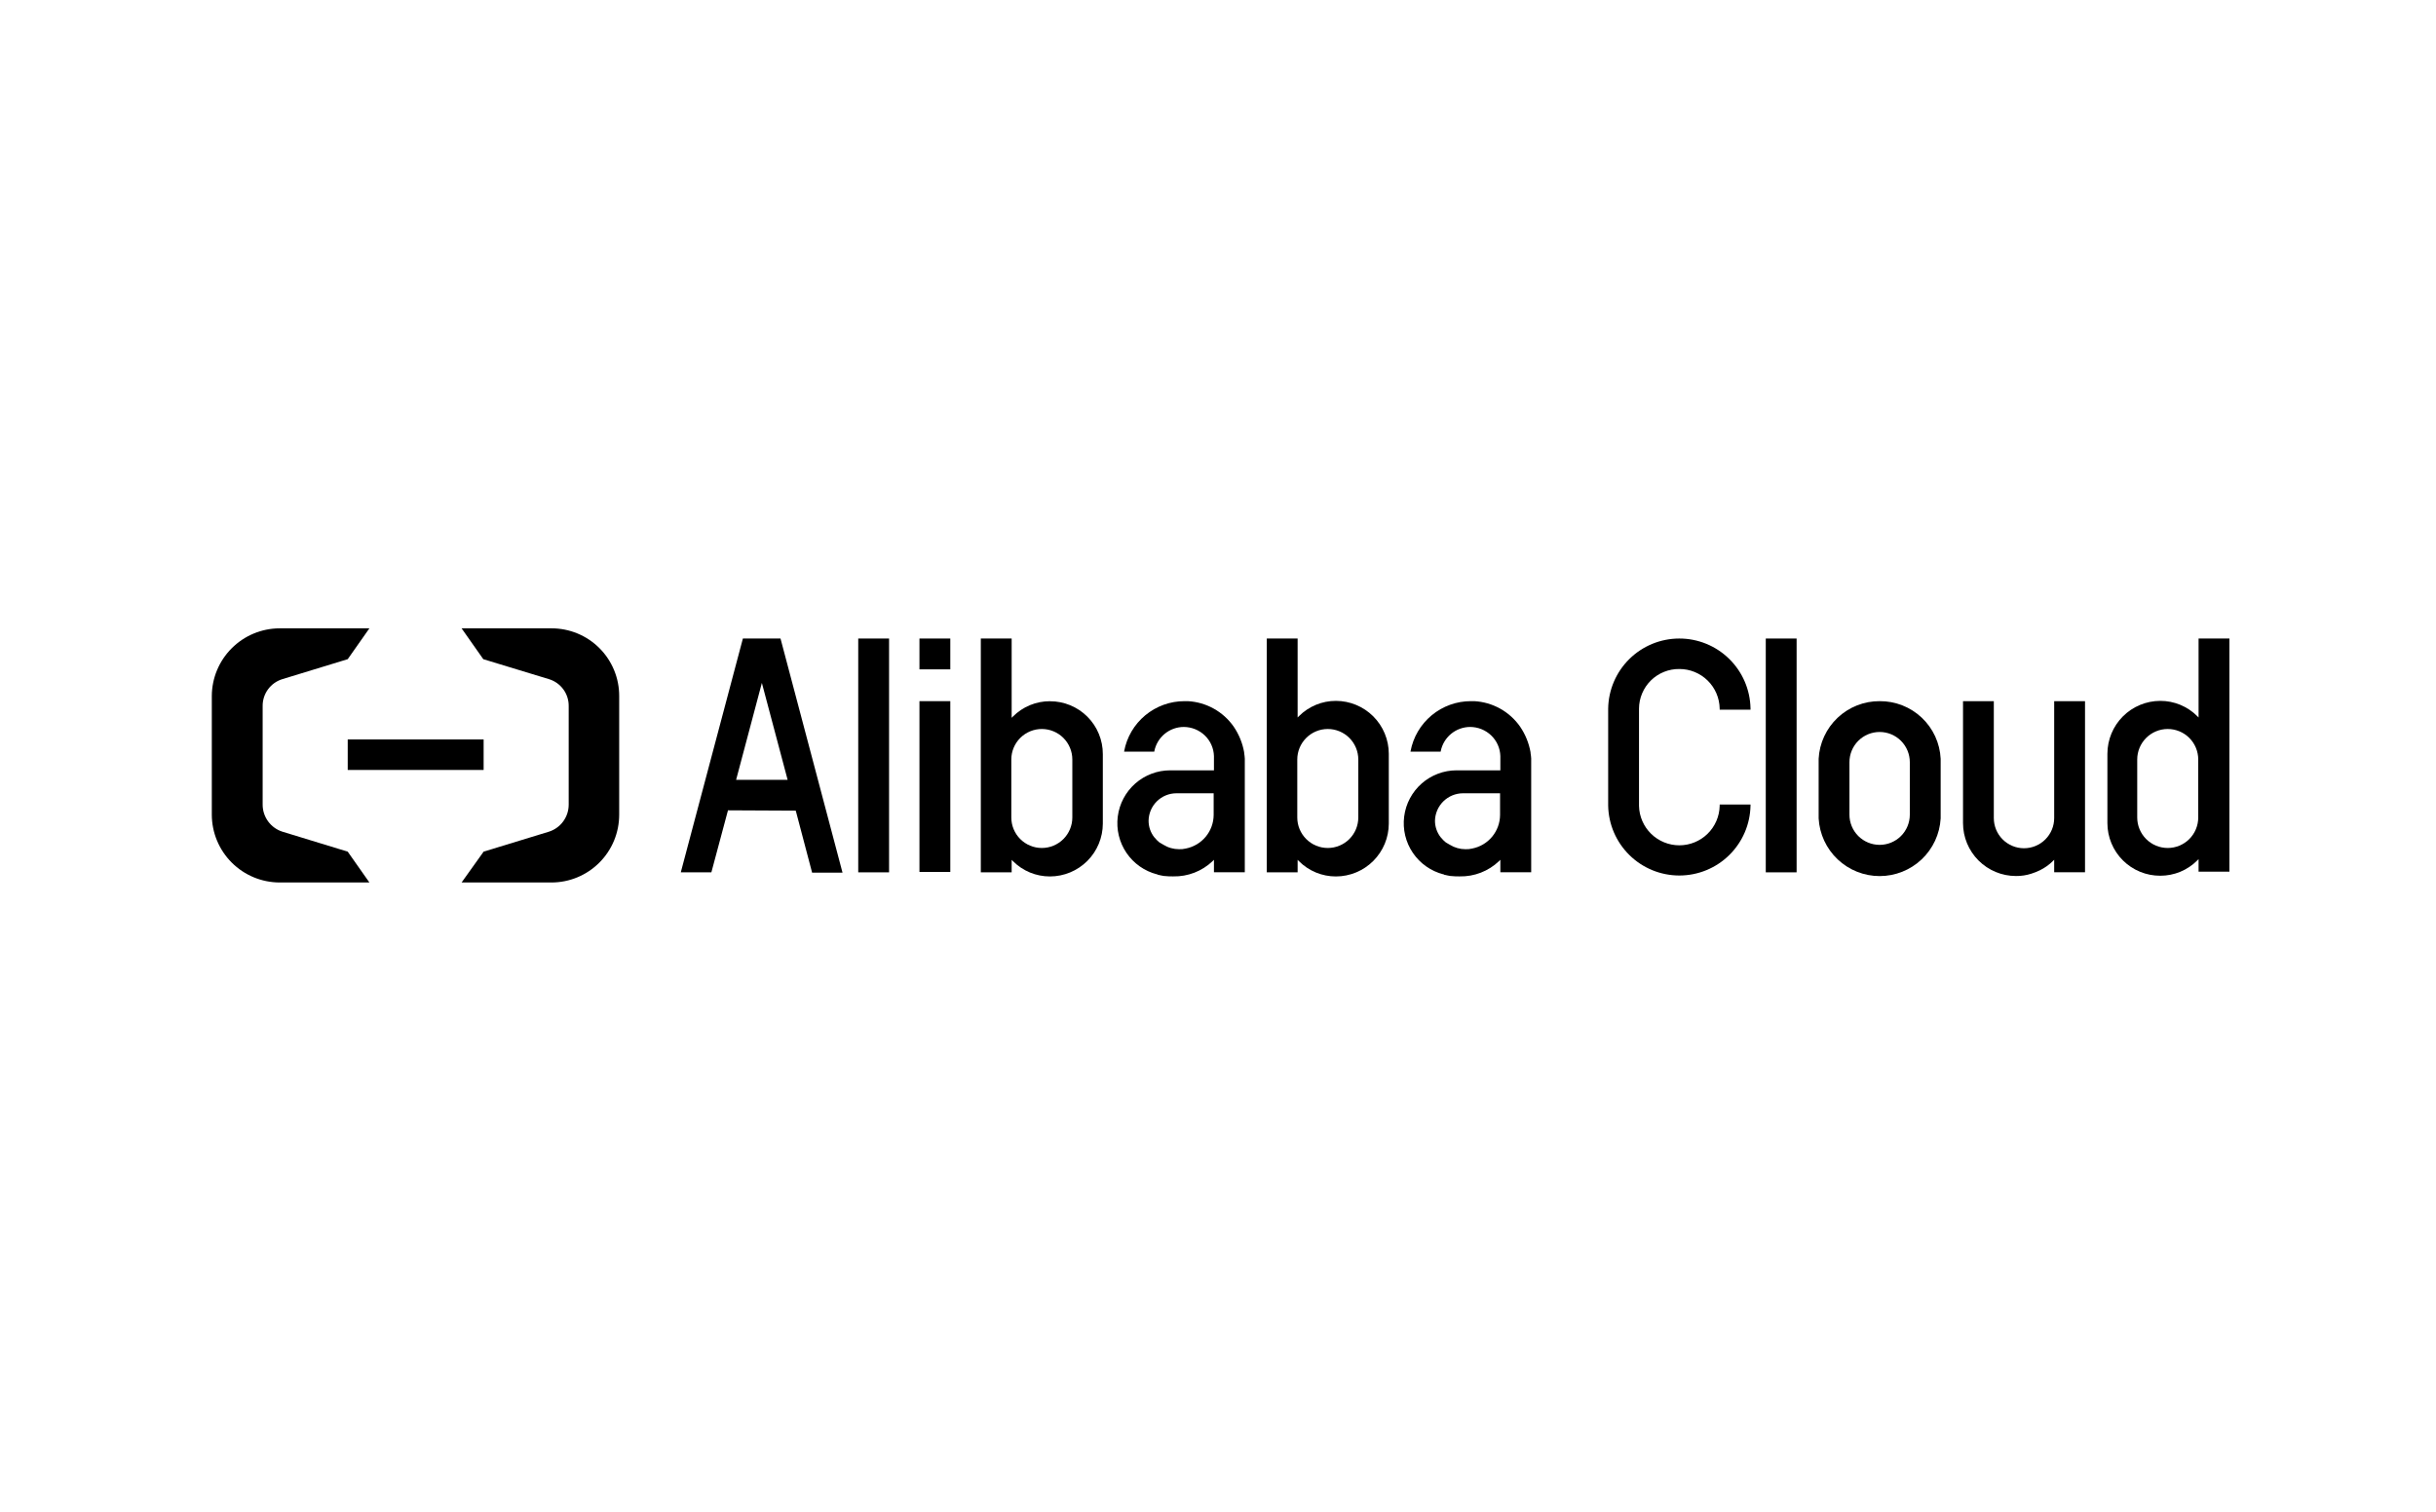
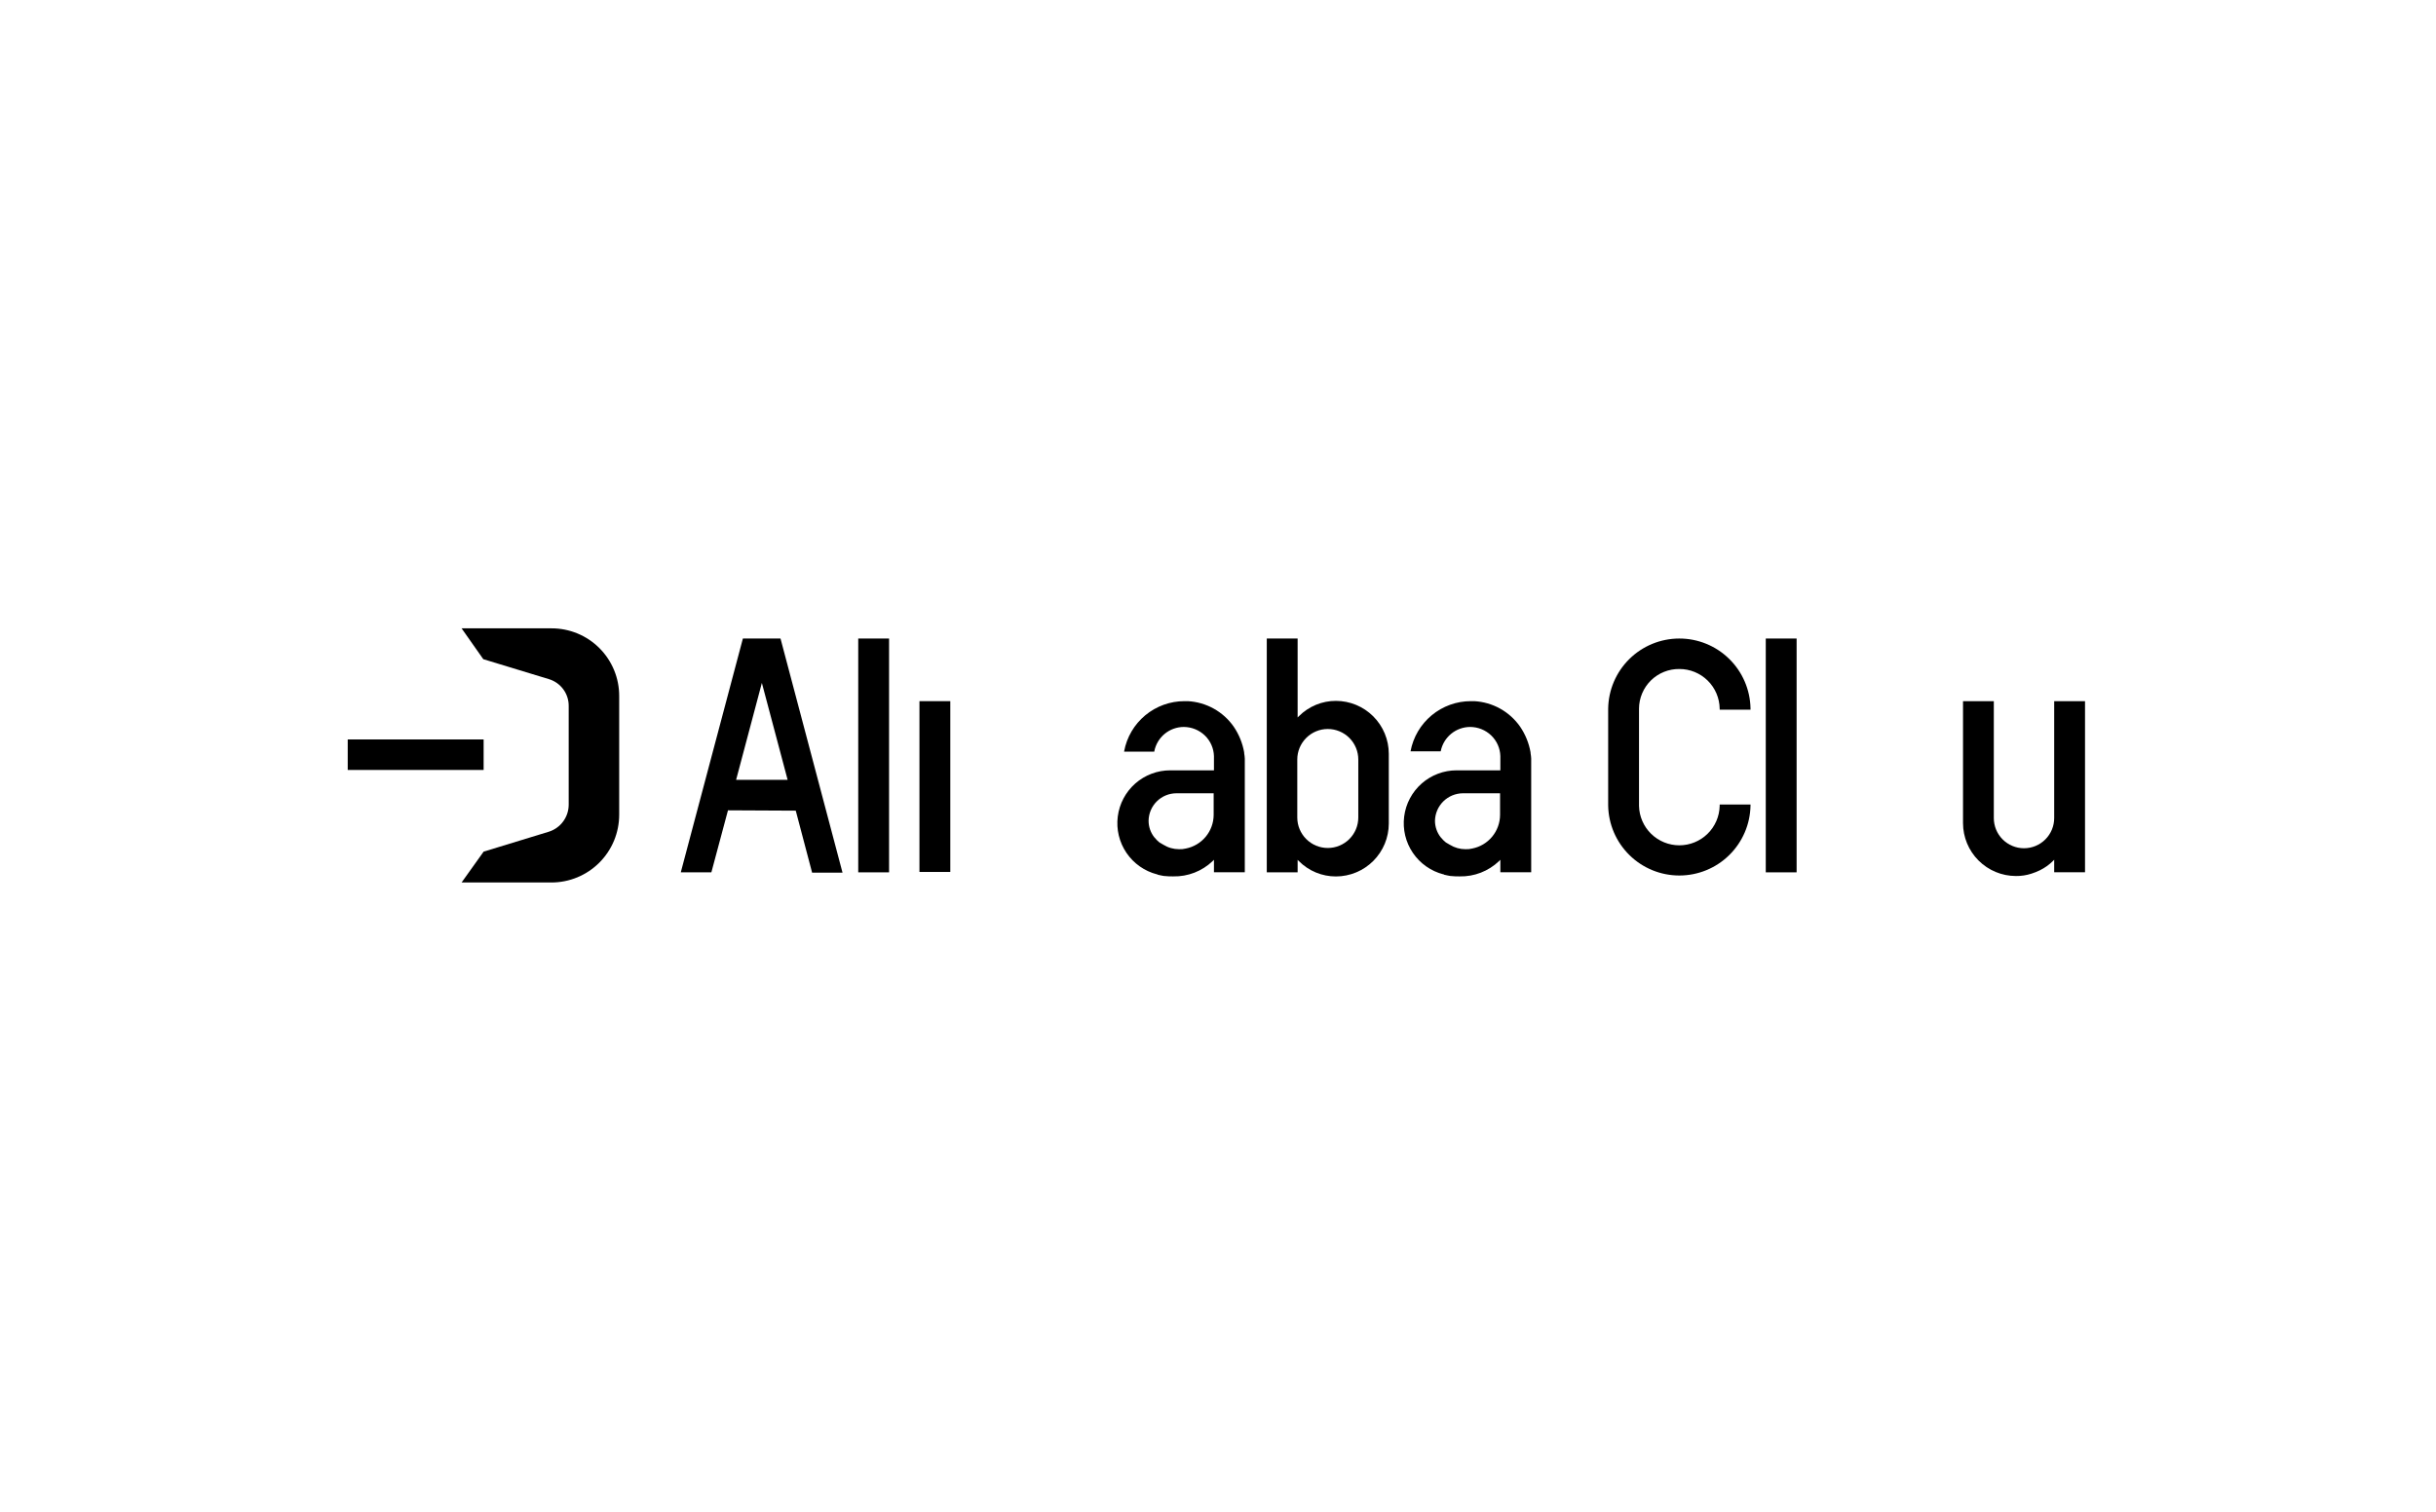
<svg xmlns="http://www.w3.org/2000/svg" width="240" height="149" viewBox="0 0 240 149" fill="none">
  <path d="M47.648 72.865H34.258V75.871H47.648V72.865Z" fill="black" />
  <path d="M54.326 61.916H45.477L47.614 64.955L54.092 66.925C54.661 67.1 55.158 67.455 55.507 67.936C55.857 68.418 56.04 69.001 56.029 69.596V79.279C56.031 79.873 55.845 80.451 55.496 80.931C55.148 81.411 54.657 81.769 54.092 81.951L47.648 83.921L45.477 86.96H54.326C55.203 86.96 56.071 86.787 56.882 86.451C57.692 86.116 58.428 85.624 59.048 85.004C59.668 84.383 60.16 83.647 60.496 82.837C60.831 82.027 61.004 81.158 61.004 80.281V68.594C61.007 67.716 60.837 66.847 60.502 66.035C60.167 65.224 59.676 64.486 59.055 63.865C58.434 63.245 57.697 62.753 56.885 62.418C56.074 62.084 55.204 61.913 54.326 61.916Z" fill="black" />
-   <path d="M27.546 61.916H36.395L34.258 64.955L27.813 66.925C27.244 67.1 26.748 67.455 26.398 67.936C26.049 68.418 25.866 69.001 25.877 69.596V79.279C25.874 79.873 26.061 80.451 26.409 80.931C26.757 81.411 27.249 81.768 27.813 81.951L34.258 83.921L36.395 86.96H27.546C25.777 86.954 24.081 86.249 22.83 84.998C21.578 83.746 20.873 82.051 20.868 80.281V68.594C20.873 66.825 21.578 65.129 22.83 63.878C24.081 62.627 25.777 61.921 27.546 61.916Z" fill="black" />
  <path d="M169.426 79.413C169.402 80.451 168.973 81.439 168.23 82.165C167.488 82.89 166.49 83.297 165.452 83.297C164.414 83.297 163.417 82.89 162.674 82.165C161.931 81.439 161.502 80.451 161.479 79.413V69.83C161.481 69.312 161.586 68.8 161.788 68.322C161.989 67.845 162.283 67.413 162.652 67.049C163.022 66.686 163.459 66.4 163.94 66.207C164.42 66.013 164.934 65.917 165.452 65.923C166.495 65.921 167.497 66.329 168.241 67.061C168.985 67.792 169.41 68.787 169.426 69.83V69.934H172.464V69.796C172.428 67.957 171.672 66.206 170.357 64.92C169.042 63.634 167.275 62.915 165.436 62.92C163.596 62.924 161.833 63.651 160.524 64.943C159.215 66.236 158.467 67.991 158.44 69.83V79.38C158.472 81.219 159.224 82.971 160.536 84.26C161.848 85.55 163.613 86.272 165.452 86.272C167.291 86.272 169.057 85.55 170.368 84.26C171.68 82.971 172.433 81.219 172.464 79.38V79.275H169.426V79.413Z" fill="black" />
-   <path d="M185.187 69.092C183.648 69.084 182.165 69.67 181.045 70.727C179.926 71.784 179.257 73.231 179.177 74.769V80.646C179.263 82.182 179.934 83.626 181.051 84.683C182.169 85.74 183.649 86.329 185.187 86.329C186.726 86.329 188.206 85.74 189.324 84.683C190.441 83.626 191.112 82.182 191.198 80.646V74.769C191.124 73.229 190.456 71.778 189.336 70.72C188.215 69.662 186.729 69.079 185.187 69.092ZM188.159 80.278C188.159 81.067 187.846 81.823 187.288 82.381C186.731 82.939 185.974 83.252 185.185 83.252C184.397 83.252 183.64 82.939 183.082 82.381C182.525 81.823 182.211 81.067 182.211 80.278V75.103C182.211 74.314 182.525 73.558 183.082 73C183.64 72.442 184.397 72.129 185.185 72.129C185.974 72.129 186.731 72.442 187.288 73C187.846 73.558 188.159 74.314 188.159 75.103V80.278Z" fill="black" />
  <path d="M177.006 62.92H173.968V85.96H177.006V62.92Z" fill="black" />
  <path d="M93.626 69.092H90.587V85.921H93.626V69.092Z" fill="black" />
  <path d="M87.593 62.92H84.555V85.96H87.593V62.92Z" fill="black" />
  <path d="M76.898 62.92H73.191L67.081 85.926V85.96H70.086L71.722 79.849L78.4 79.882L80.003 85.96V85.993H83.008L76.898 62.92ZM77.599 76.844H72.523L75.061 67.294L77.599 76.844Z" fill="black" />
  <path d="M202.383 80.612C202.383 81.401 202.07 82.157 201.512 82.715C200.954 83.273 200.198 83.586 199.409 83.586C198.62 83.586 197.864 83.273 197.306 82.715C196.748 82.157 196.435 81.401 196.435 80.612V69.092H193.401V81.113C193.403 82.494 193.952 83.817 194.929 84.794C195.905 85.77 197.229 86.32 198.61 86.322C199.131 86.329 199.65 86.25 200.146 86.088C200.432 85.997 200.711 85.886 200.98 85.754C201.449 85.524 201.877 85.219 202.249 84.853L202.383 84.719V85.955H205.421V69.092H202.383V80.612Z" fill="black" />
-   <path d="M93.626 62.92H90.587V65.958H93.626V62.92Z" fill="black" />
-   <path d="M103.444 69.097C102.768 69.095 102.099 69.227 101.474 69.485C100.849 69.743 100.282 70.122 99.804 70.6L99.671 70.733V62.92H96.632V85.96H99.671V84.728L99.804 84.862C100.282 85.34 100.85 85.719 101.474 85.977C102.099 86.234 102.768 86.366 103.444 86.365C104.825 86.362 106.148 85.813 107.125 84.837C108.101 83.86 108.651 82.536 108.653 81.156V74.31C108.655 73.626 108.521 72.948 108.26 72.315C107.999 71.682 107.616 71.107 107.132 70.623C106.647 70.139 106.072 69.755 105.44 69.494C104.807 69.233 104.129 69.099 103.444 69.101M105.648 74.84V80.555C105.648 81.352 105.331 82.116 104.768 82.68C104.204 83.243 103.44 83.56 102.643 83.56C101.845 83.56 101.081 83.243 100.518 82.68C99.954 82.116 99.637 81.352 99.637 80.555V74.84C99.637 74.043 99.954 73.279 100.518 72.715C101.081 72.152 101.845 71.835 102.643 71.835C103.44 71.835 104.204 72.152 104.768 72.715C105.331 73.279 105.648 74.043 105.648 74.84Z" fill="black" />
  <path d="M131.618 69.064C130.942 69.062 130.273 69.194 129.648 69.452C129.024 69.71 128.456 70.088 127.978 70.566L127.845 70.7V62.92H124.806V85.96H127.845V84.728L127.978 84.862C128.456 85.34 129.024 85.719 129.648 85.977C130.273 86.234 130.942 86.366 131.618 86.365C132.999 86.362 134.322 85.813 135.299 84.837C136.275 83.86 136.825 82.536 136.827 81.156V74.273C136.825 72.892 136.275 71.568 135.299 70.592C134.322 69.615 132.999 69.066 131.618 69.064ZM133.822 74.84V80.555C133.822 81.352 133.505 82.116 132.942 82.68C132.378 83.243 131.614 83.56 130.817 83.56C130.02 83.56 129.255 83.243 128.692 82.68C128.128 82.116 127.811 81.352 127.811 80.555V74.84C127.811 74.043 128.128 73.279 128.692 72.715C129.255 72.152 130.02 71.835 130.817 71.835C131.614 71.835 132.378 72.152 132.942 72.715C133.505 73.279 133.822 74.043 133.822 74.84Z" fill="black" />
-   <path d="M216.608 62.92V70.7L216.475 70.566C215.997 70.088 215.429 69.71 214.805 69.452C214.18 69.194 213.511 69.062 212.835 69.064C211.454 69.066 210.131 69.615 209.154 70.592C208.178 71.568 207.628 72.892 207.626 74.273V81.118C207.627 81.8 207.763 82.475 208.026 83.105C208.289 83.734 208.673 84.305 209.157 84.786C209.641 85.267 210.215 85.647 210.846 85.906C211.477 86.165 212.153 86.296 212.835 86.294C213.511 86.295 214.18 86.163 214.805 85.906C215.429 85.648 215.997 85.269 216.475 84.791L216.608 84.657V85.893H219.647V62.92H216.608ZM216.575 74.84V80.555C216.575 81.352 216.258 82.116 215.695 82.68C215.131 83.243 214.367 83.56 213.57 83.56C212.773 83.56 212.008 83.243 211.445 82.68C210.881 82.116 210.564 81.352 210.564 80.555V74.84C210.564 74.043 210.881 73.279 211.445 72.715C212.008 72.152 212.773 71.835 213.57 71.835C214.367 71.835 215.131 72.152 215.695 72.715C216.258 73.279 216.575 74.043 216.575 74.84Z" fill="black" />
  <path d="M122.644 74.802C122.634 74.6 122.612 74.4 122.577 74.201V74.134C122.417 73.224 122.064 72.359 121.542 71.596C121.029 70.865 120.357 70.259 119.576 69.825C118.795 69.391 117.926 69.141 117.034 69.092H116.7C115.287 69.09 113.919 69.584 112.832 70.487C111.745 71.39 111.009 72.645 110.752 74.034V74.067H113.724V74.034C113.855 73.359 114.217 72.751 114.746 72.313C115.276 71.875 115.942 71.635 116.629 71.634C117.401 71.637 118.141 71.936 118.699 72.469C119.255 73.004 119.579 73.735 119.601 74.505V75.908H115.293C114.026 75.907 112.801 76.37 111.849 77.207C110.898 78.046 110.285 79.202 110.125 80.46C109.965 81.718 110.27 82.99 110.981 84.04C111.693 85.089 112.763 85.843 113.991 86.159C114.025 86.159 114.058 86.159 114.058 86.192C114.162 86.226 114.258 86.226 114.359 86.259C114.459 86.293 114.592 86.293 114.726 86.326H114.793C115.059 86.355 115.326 86.367 115.594 86.359C117.033 86.389 118.425 85.849 119.467 84.857L119.601 84.723V85.955H122.64V74.802H122.644ZM115.899 78.17H119.572V80.307C119.566 81.089 119.29 81.846 118.792 82.448C118.293 83.05 117.601 83.462 116.834 83.613C116.615 83.667 116.39 83.689 116.166 83.68C115.623 83.681 115.091 83.531 114.63 83.246C114.496 83.179 114.363 83.079 114.229 83.012C114.057 82.873 113.9 82.716 113.762 82.544L113.728 82.511C113.36 82.045 113.16 81.469 113.161 80.875C113.171 80.155 113.464 79.468 113.976 78.962C114.488 78.456 115.179 78.171 115.899 78.17Z" fill="black" />
-   <path d="M150.861 74.802C150.851 74.6 150.829 74.4 150.794 74.201V74.134C150.633 73.224 150.281 72.359 149.759 71.596C149.246 70.865 148.574 70.259 147.793 69.825C147.012 69.391 146.143 69.141 145.251 69.092H144.917C143.504 69.09 142.135 69.584 141.049 70.487C139.962 71.39 139.226 72.645 138.969 74.034V74.067H141.941V74.034C142.072 73.359 142.433 72.751 142.963 72.313C143.493 71.875 144.159 71.635 144.846 71.634C145.617 71.637 146.358 71.936 146.916 72.469C147.472 73.003 147.796 73.735 147.818 74.505V75.908H143.51C142.242 75.907 141.018 76.37 140.066 77.207C139.115 78.046 138.501 79.202 138.342 80.46C138.182 81.718 138.486 82.99 139.198 84.04C139.91 85.089 140.98 85.843 142.208 86.159C142.241 86.159 142.275 86.159 142.275 86.192C142.379 86.226 142.475 86.226 142.575 86.259C142.676 86.293 142.809 86.293 142.943 86.326H143.009C143.276 86.355 143.543 86.367 143.811 86.359C145.25 86.389 146.642 85.849 147.684 84.857L147.818 84.723V85.955H150.856V74.802H150.861ZM144.116 78.17H147.789V80.307C147.783 81.09 147.508 81.846 147.009 82.448C146.51 83.05 145.818 83.462 145.05 83.613C144.832 83.667 144.607 83.689 144.383 83.68C143.84 83.682 143.308 83.531 142.847 83.246C142.713 83.179 142.58 83.079 142.446 83.012C142.274 82.873 142.117 82.717 141.978 82.544L141.945 82.511C141.577 82.045 141.377 81.469 141.377 80.875C141.393 80.157 141.688 79.473 142.199 78.968C142.71 78.464 143.397 78.177 144.116 78.17Z" fill="black" />
+   <path d="M150.861 74.802C150.851 74.6 150.829 74.4 150.794 74.201V74.134C150.633 73.224 150.281 72.359 149.759 71.596C149.246 70.865 148.574 70.259 147.793 69.825C147.012 69.391 146.143 69.141 145.251 69.092H144.917C143.504 69.09 142.135 69.584 141.049 70.487C139.962 71.39 139.226 72.645 138.969 74.034H141.941V74.034C142.072 73.359 142.433 72.751 142.963 72.313C143.493 71.875 144.159 71.635 144.846 71.634C145.617 71.637 146.358 71.936 146.916 72.469C147.472 73.003 147.796 73.735 147.818 74.505V75.908H143.51C142.242 75.907 141.018 76.37 140.066 77.207C139.115 78.046 138.501 79.202 138.342 80.46C138.182 81.718 138.486 82.99 139.198 84.04C139.91 85.089 140.98 85.843 142.208 86.159C142.241 86.159 142.275 86.159 142.275 86.192C142.379 86.226 142.475 86.226 142.575 86.259C142.676 86.293 142.809 86.293 142.943 86.326H143.009C143.276 86.355 143.543 86.367 143.811 86.359C145.25 86.389 146.642 85.849 147.684 84.857L147.818 84.723V85.955H150.856V74.802H150.861ZM144.116 78.17H147.789V80.307C147.783 81.09 147.508 81.846 147.009 82.448C146.51 83.05 145.818 83.462 145.05 83.613C144.832 83.667 144.607 83.689 144.383 83.68C143.84 83.682 143.308 83.531 142.847 83.246C142.713 83.179 142.58 83.079 142.446 83.012C142.274 82.873 142.117 82.717 141.978 82.544L141.945 82.511C141.577 82.045 141.377 81.469 141.377 80.875C141.393 80.157 141.688 79.473 142.199 78.968C142.71 78.464 143.397 78.177 144.116 78.17Z" fill="black" />
</svg>